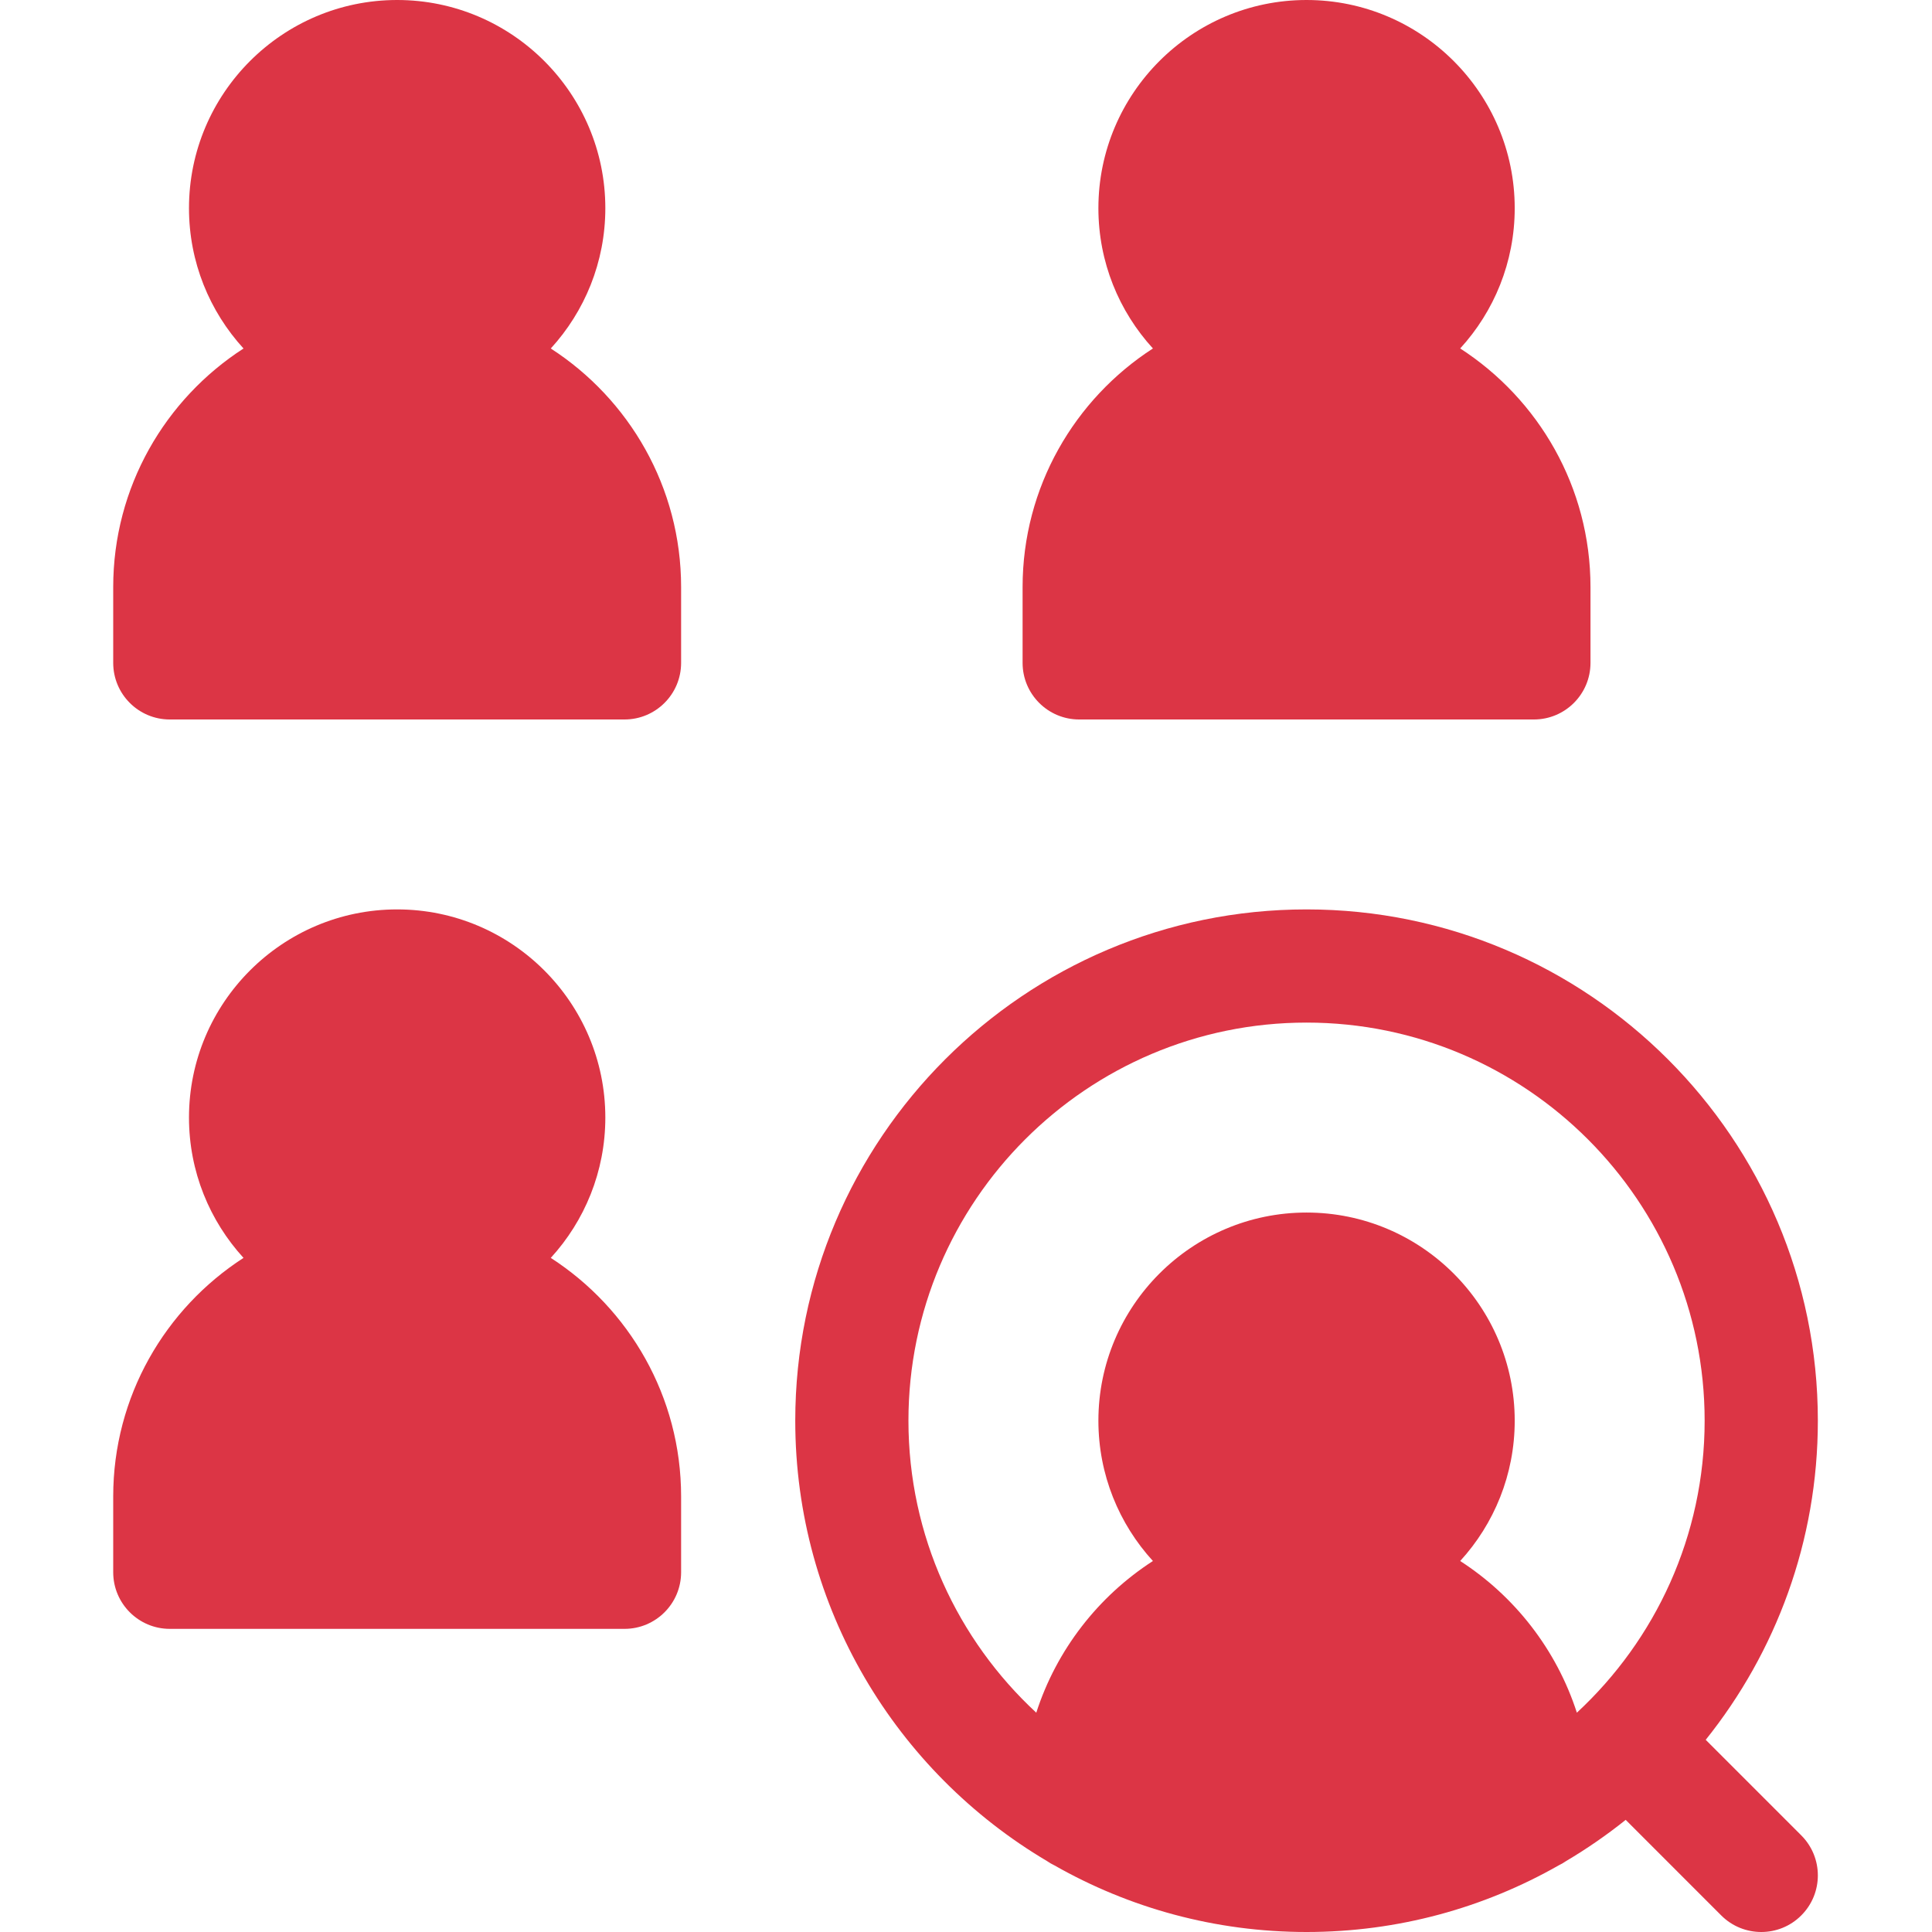
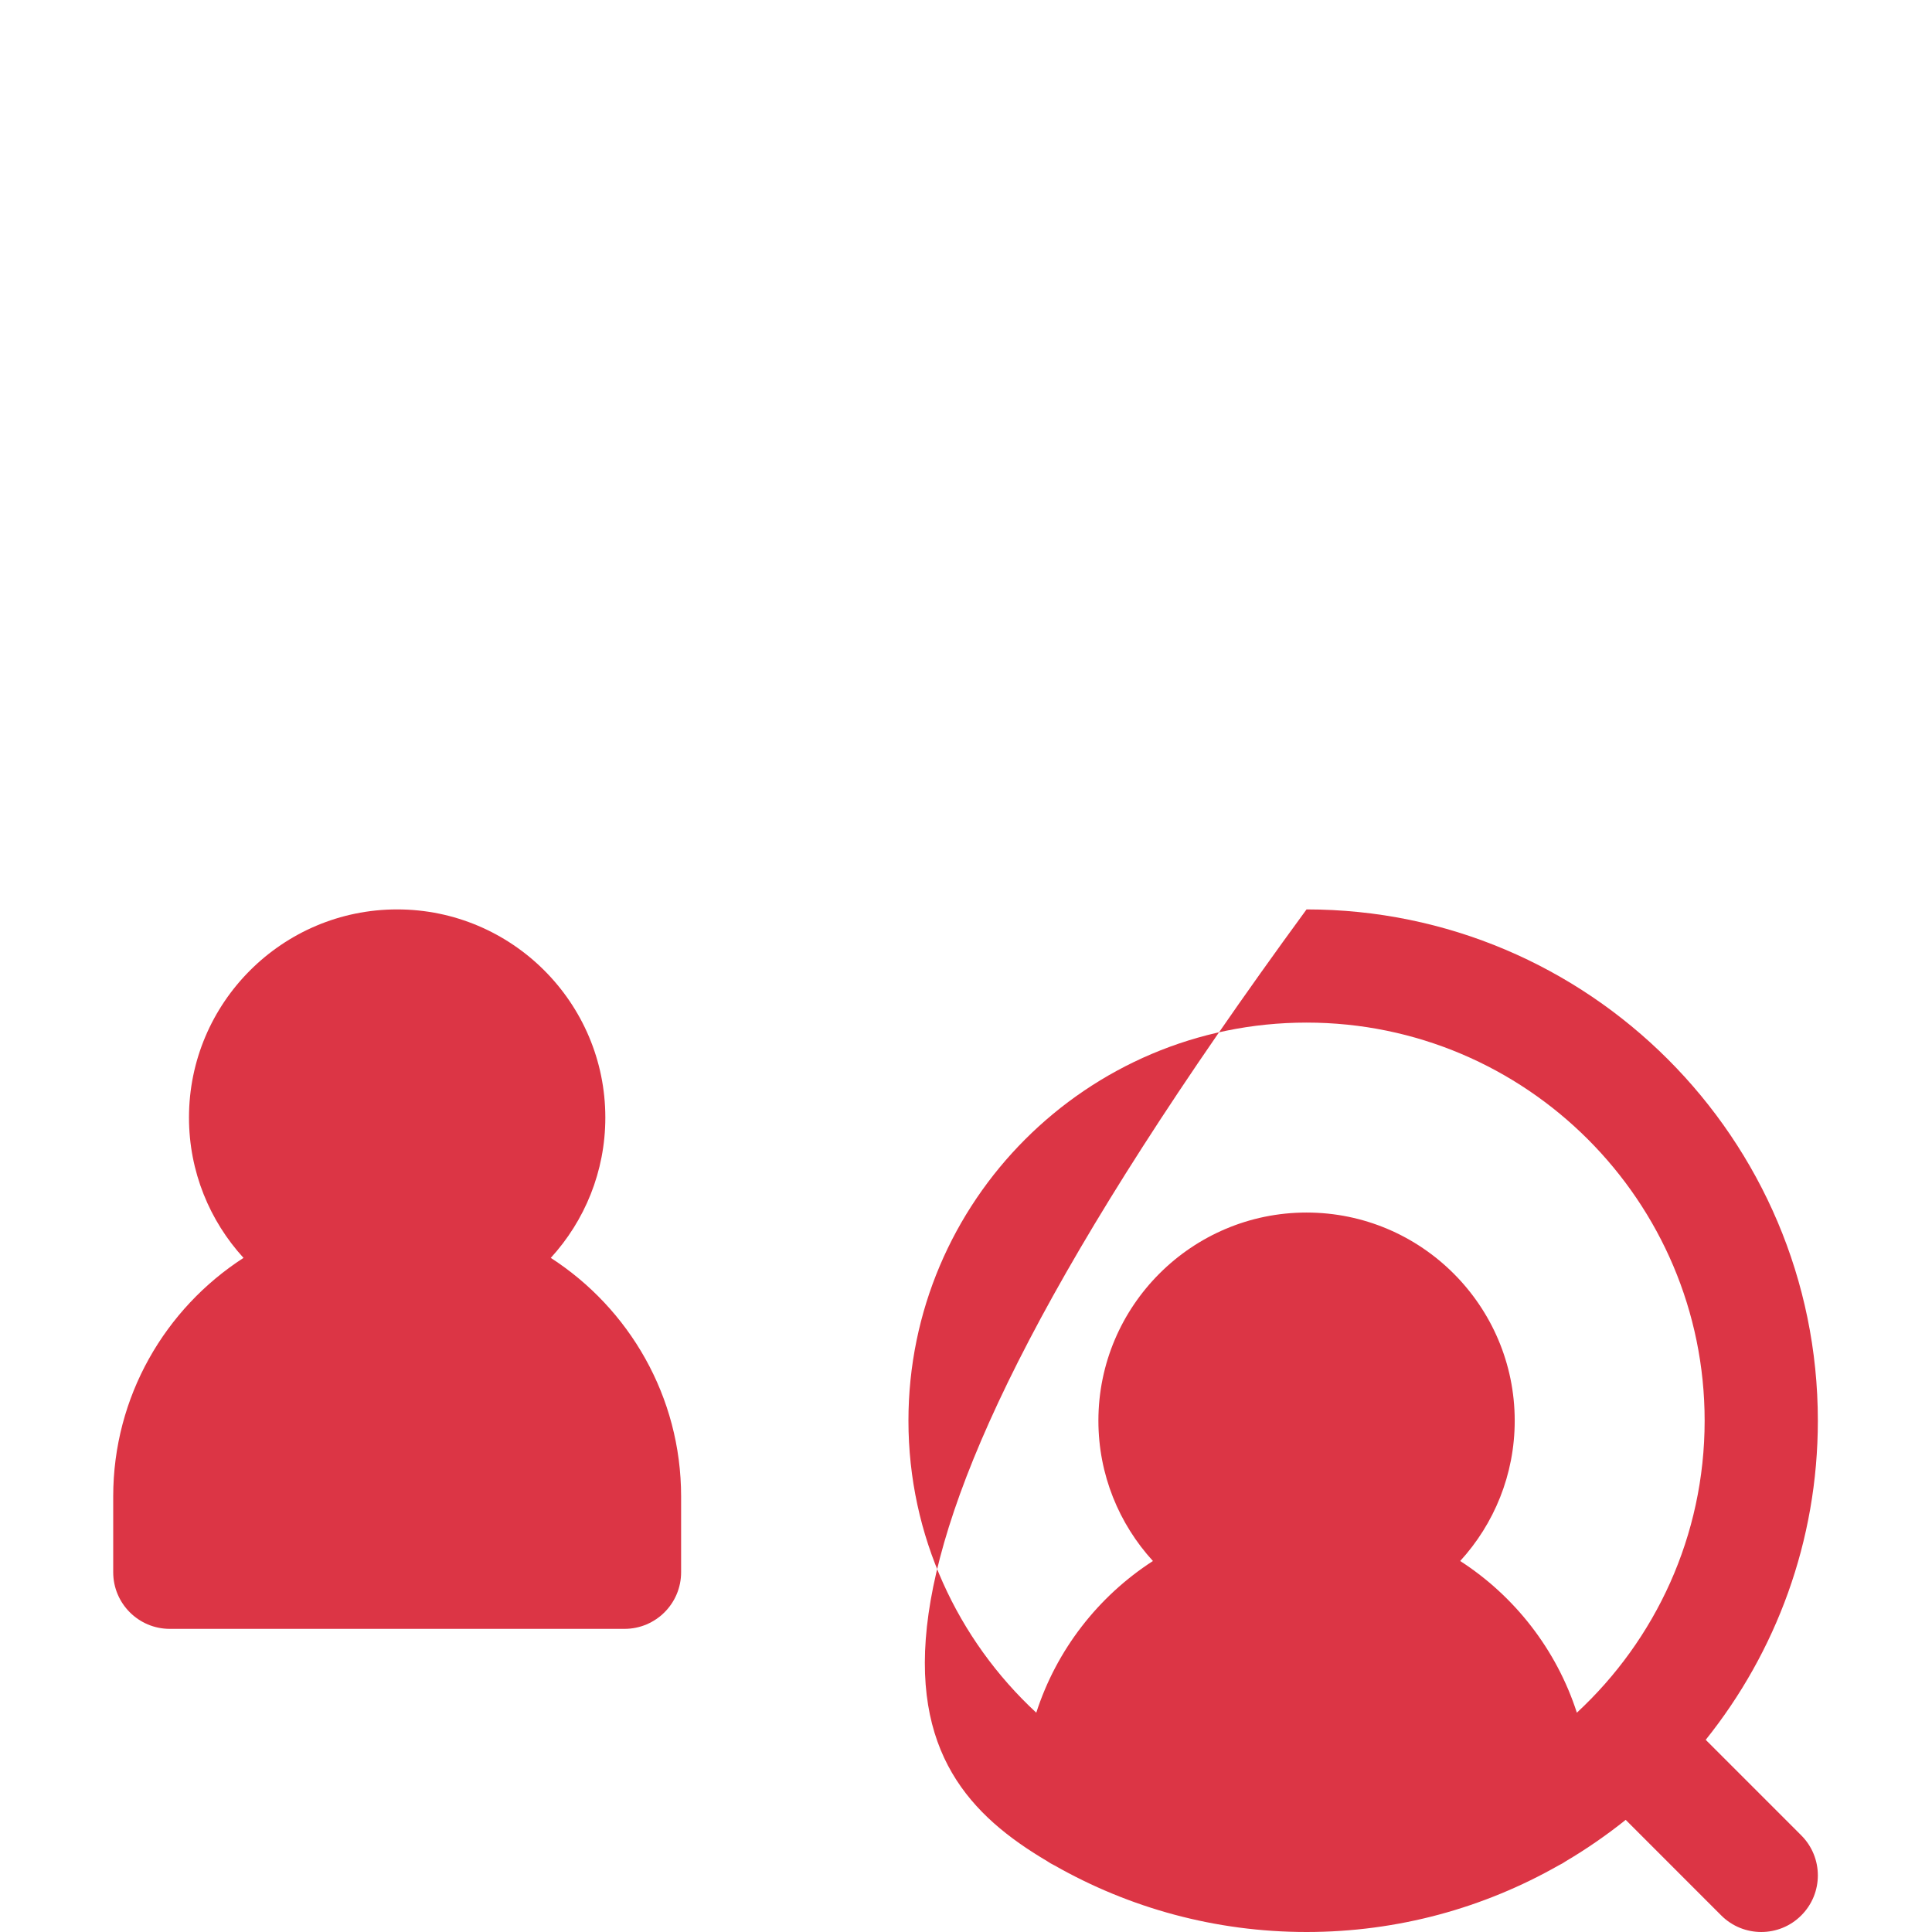
<svg xmlns="http://www.w3.org/2000/svg" width="72" height="72" viewBox="0 0 72 72" fill="none">
-   <path d="M63.567 64.838C66.18 61.576 67.746 57.44 67.746 52.945C67.746 42.438 59.198 33.891 48.691 33.891C38.185 33.891 29.637 42.438 29.637 52.945C29.637 59.921 33.406 66.032 39.013 69.353C39.104 69.416 39.201 69.472 39.301 69.52C42.074 71.098 45.28 72 48.691 72C52.105 72 55.31 71.097 58.084 69.519C58.182 69.472 58.277 69.417 58.368 69.354C59.143 68.895 59.884 68.382 60.585 67.821L64.145 71.382C64.557 71.794 65.097 72 65.637 72C66.177 72 66.717 71.794 67.128 71.382C67.952 70.559 67.952 69.223 67.128 68.399L63.567 64.838ZM33.855 52.945C33.855 44.765 40.511 38.109 48.691 38.109C56.872 38.109 63.527 44.765 63.527 52.945C63.527 57.241 61.691 61.115 58.765 63.827C58.007 61.479 56.451 59.488 54.417 58.174C55.679 56.794 56.449 54.958 56.449 52.945C56.449 48.668 52.969 45.188 48.691 45.188C44.414 45.188 40.934 48.668 40.934 52.945C40.934 54.958 41.705 56.794 42.966 58.174C40.932 59.488 39.376 61.479 38.619 63.827C35.691 61.115 33.855 57.241 33.855 52.945Z" fill="#DC3545" />
-   <path d="M20.526 12.987C21.788 11.607 22.559 9.771 22.559 7.758C22.559 3.48 19.079 0 14.801 0C10.523 0 7.043 3.48 7.043 7.758C7.043 9.771 7.814 11.607 9.075 12.987C6.156 14.873 4.219 18.153 4.219 21.879V24.703C4.219 25.868 5.163 26.813 6.328 26.813H23.273C24.439 26.813 25.383 25.868 25.383 24.703V21.879C25.383 18.153 23.445 14.873 20.526 12.987Z" fill="#DC3545" />
+   <path d="M63.567 64.838C66.18 61.576 67.746 57.44 67.746 52.945C67.746 42.438 59.198 33.891 48.691 33.891C29.637 59.921 33.406 66.032 39.013 69.353C39.104 69.416 39.201 69.472 39.301 69.52C42.074 71.098 45.28 72 48.691 72C52.105 72 55.31 71.097 58.084 69.519C58.182 69.472 58.277 69.417 58.368 69.354C59.143 68.895 59.884 68.382 60.585 67.821L64.145 71.382C64.557 71.794 65.097 72 65.637 72C66.177 72 66.717 71.794 67.128 71.382C67.952 70.559 67.952 69.223 67.128 68.399L63.567 64.838ZM33.855 52.945C33.855 44.765 40.511 38.109 48.691 38.109C56.872 38.109 63.527 44.765 63.527 52.945C63.527 57.241 61.691 61.115 58.765 63.827C58.007 61.479 56.451 59.488 54.417 58.174C55.679 56.794 56.449 54.958 56.449 52.945C56.449 48.668 52.969 45.188 48.691 45.188C44.414 45.188 40.934 48.668 40.934 52.945C40.934 54.958 41.705 56.794 42.966 58.174C40.932 59.488 39.376 61.479 38.619 63.827C35.691 61.115 33.855 57.241 33.855 52.945Z" fill="#DC3545" />
  <path d="M20.526 46.878C21.788 45.497 22.559 43.661 22.559 41.648C22.559 37.37 19.079 33.891 14.801 33.891C10.523 33.891 7.043 37.37 7.043 41.648C7.043 43.661 7.814 45.497 9.075 46.878C6.157 48.763 4.219 52.043 4.219 55.769V58.593C4.219 59.758 5.164 60.703 6.328 60.703H23.273C24.439 60.703 25.383 59.758 25.383 58.593V55.769C25.383 52.043 23.445 48.763 20.526 46.878Z" fill="#DC3545" />
-   <path d="M40.219 26.813H57.164C58.329 26.813 59.273 25.868 59.273 24.703V21.879C59.273 18.153 57.336 14.873 54.417 12.986C55.679 11.607 56.449 9.771 56.449 7.758C56.449 3.48 52.969 0 48.691 0C44.414 0 40.934 3.48 40.934 7.758C40.934 9.771 41.705 11.607 42.966 12.986C40.047 14.873 38.109 18.153 38.109 21.879V24.703C38.109 25.868 39.054 26.813 40.219 26.813Z" fill="#DC3545" />
</svg>